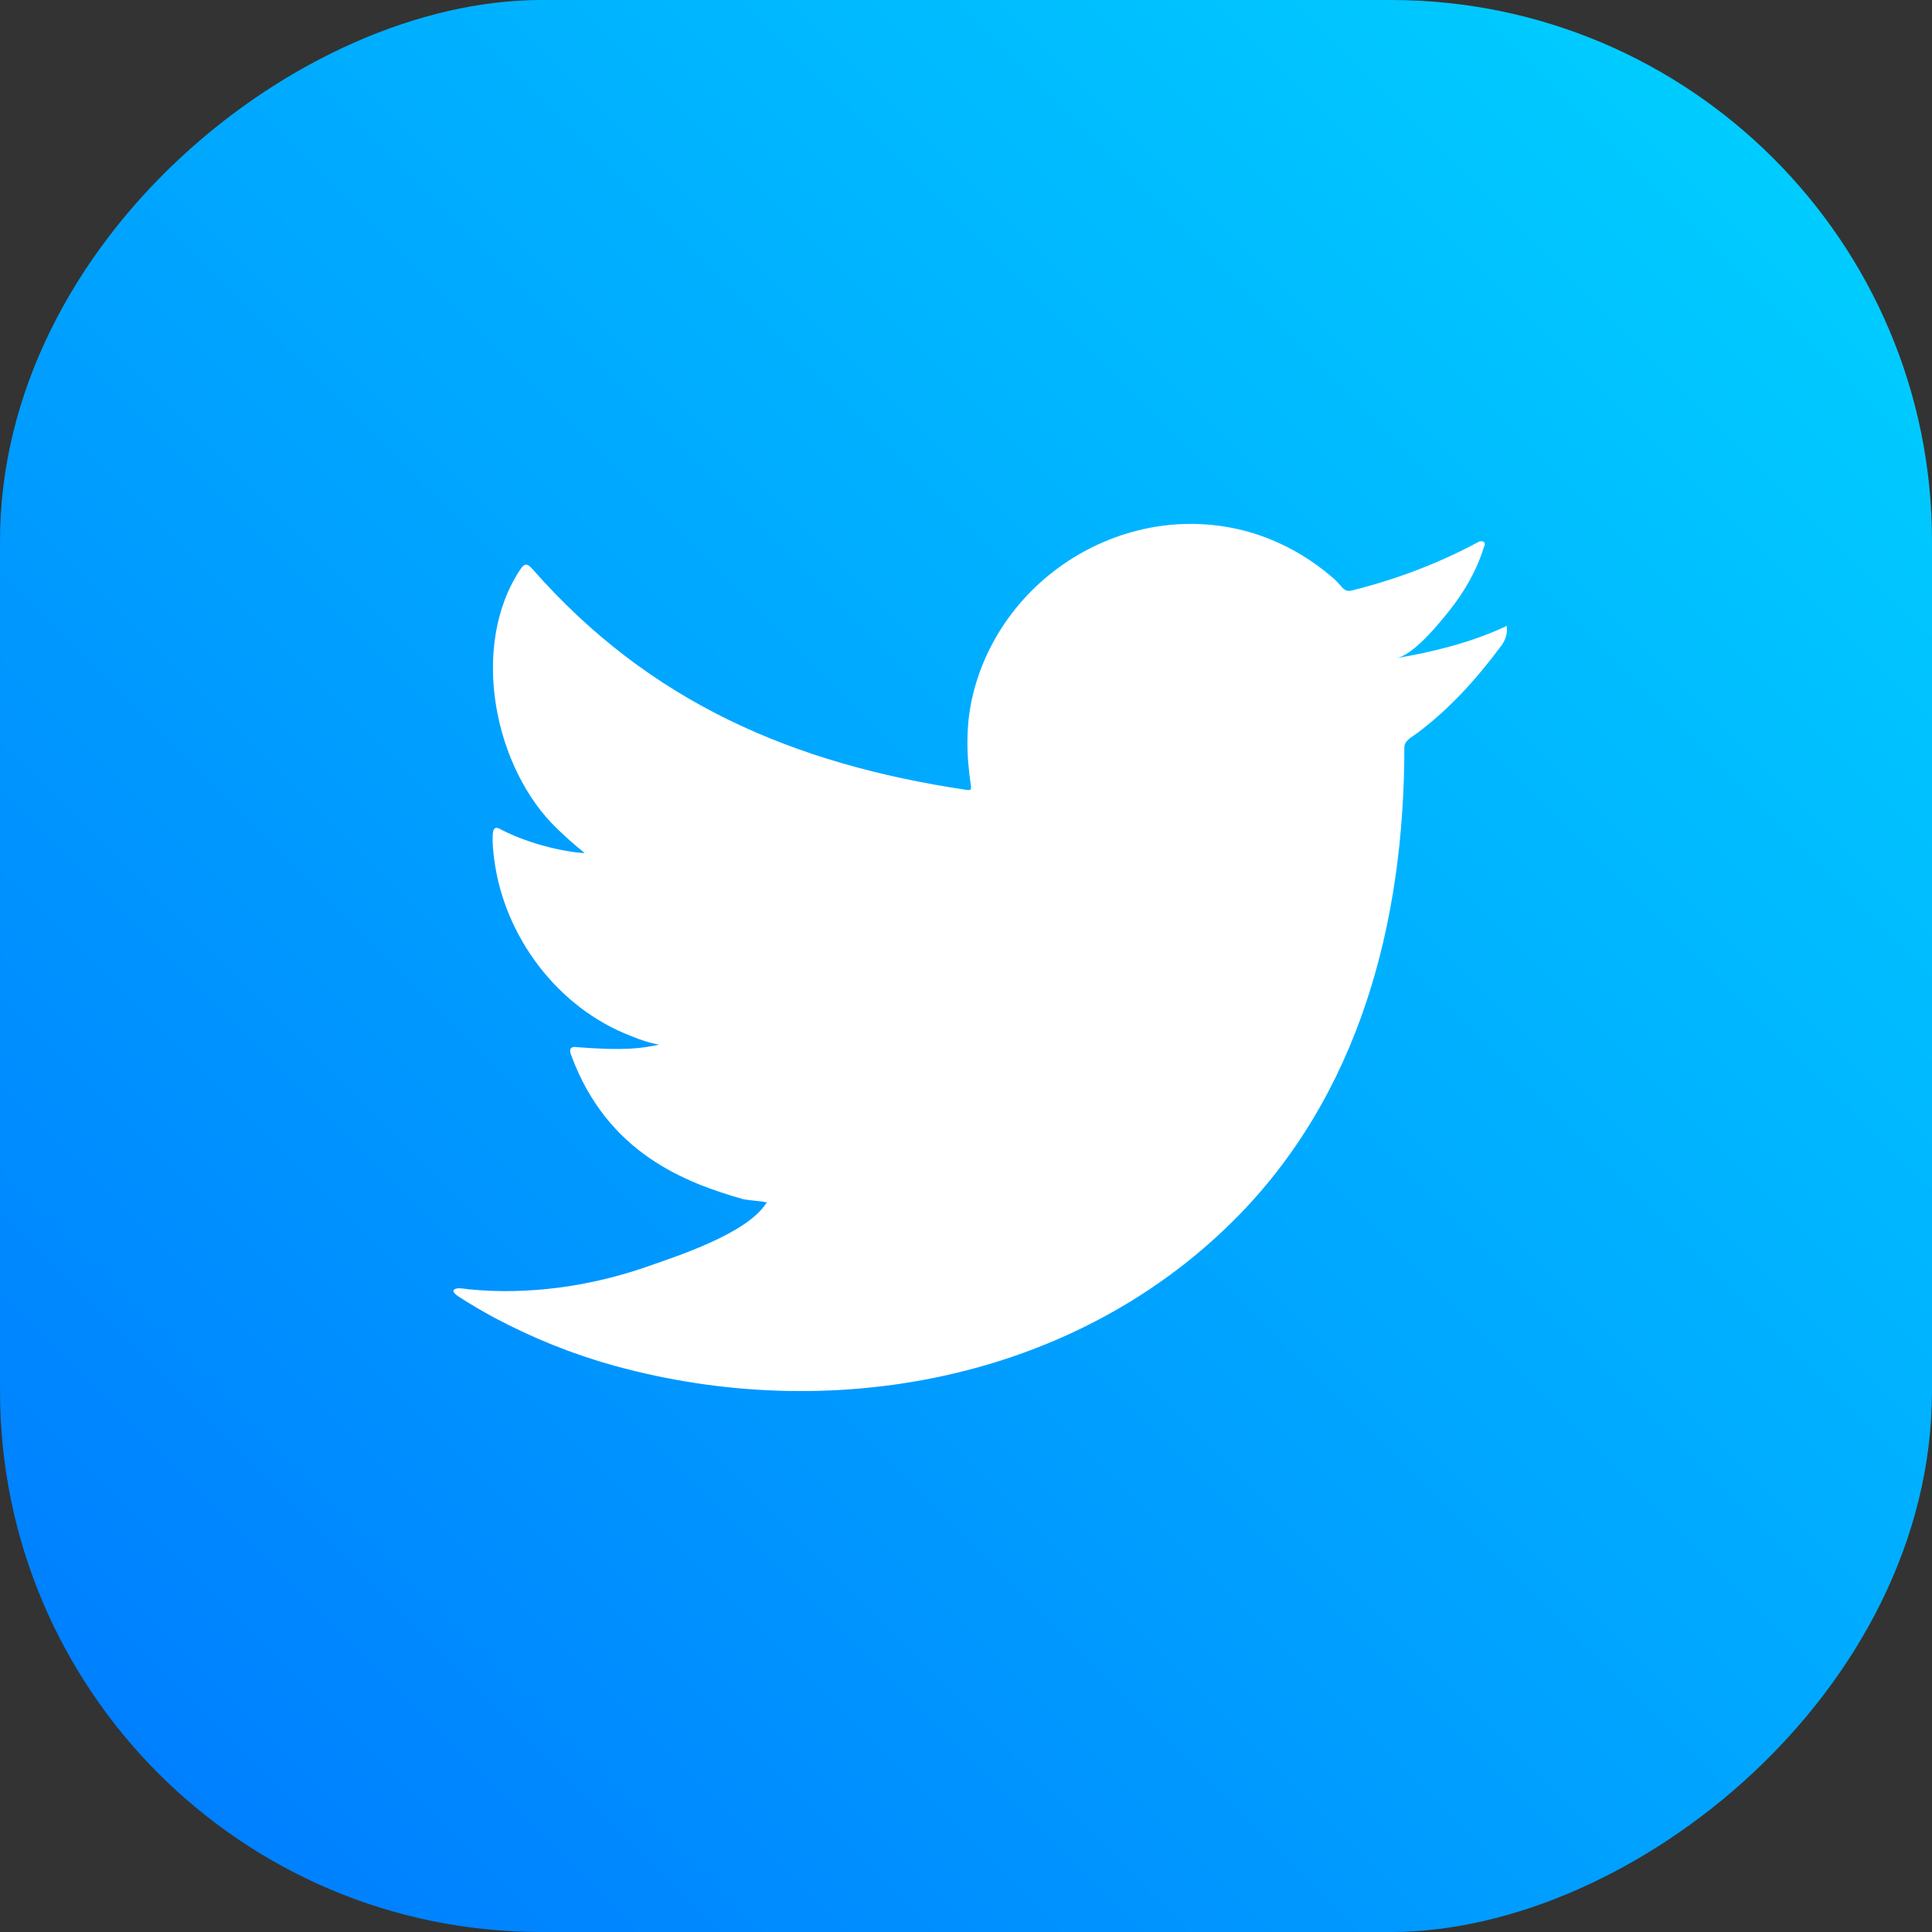
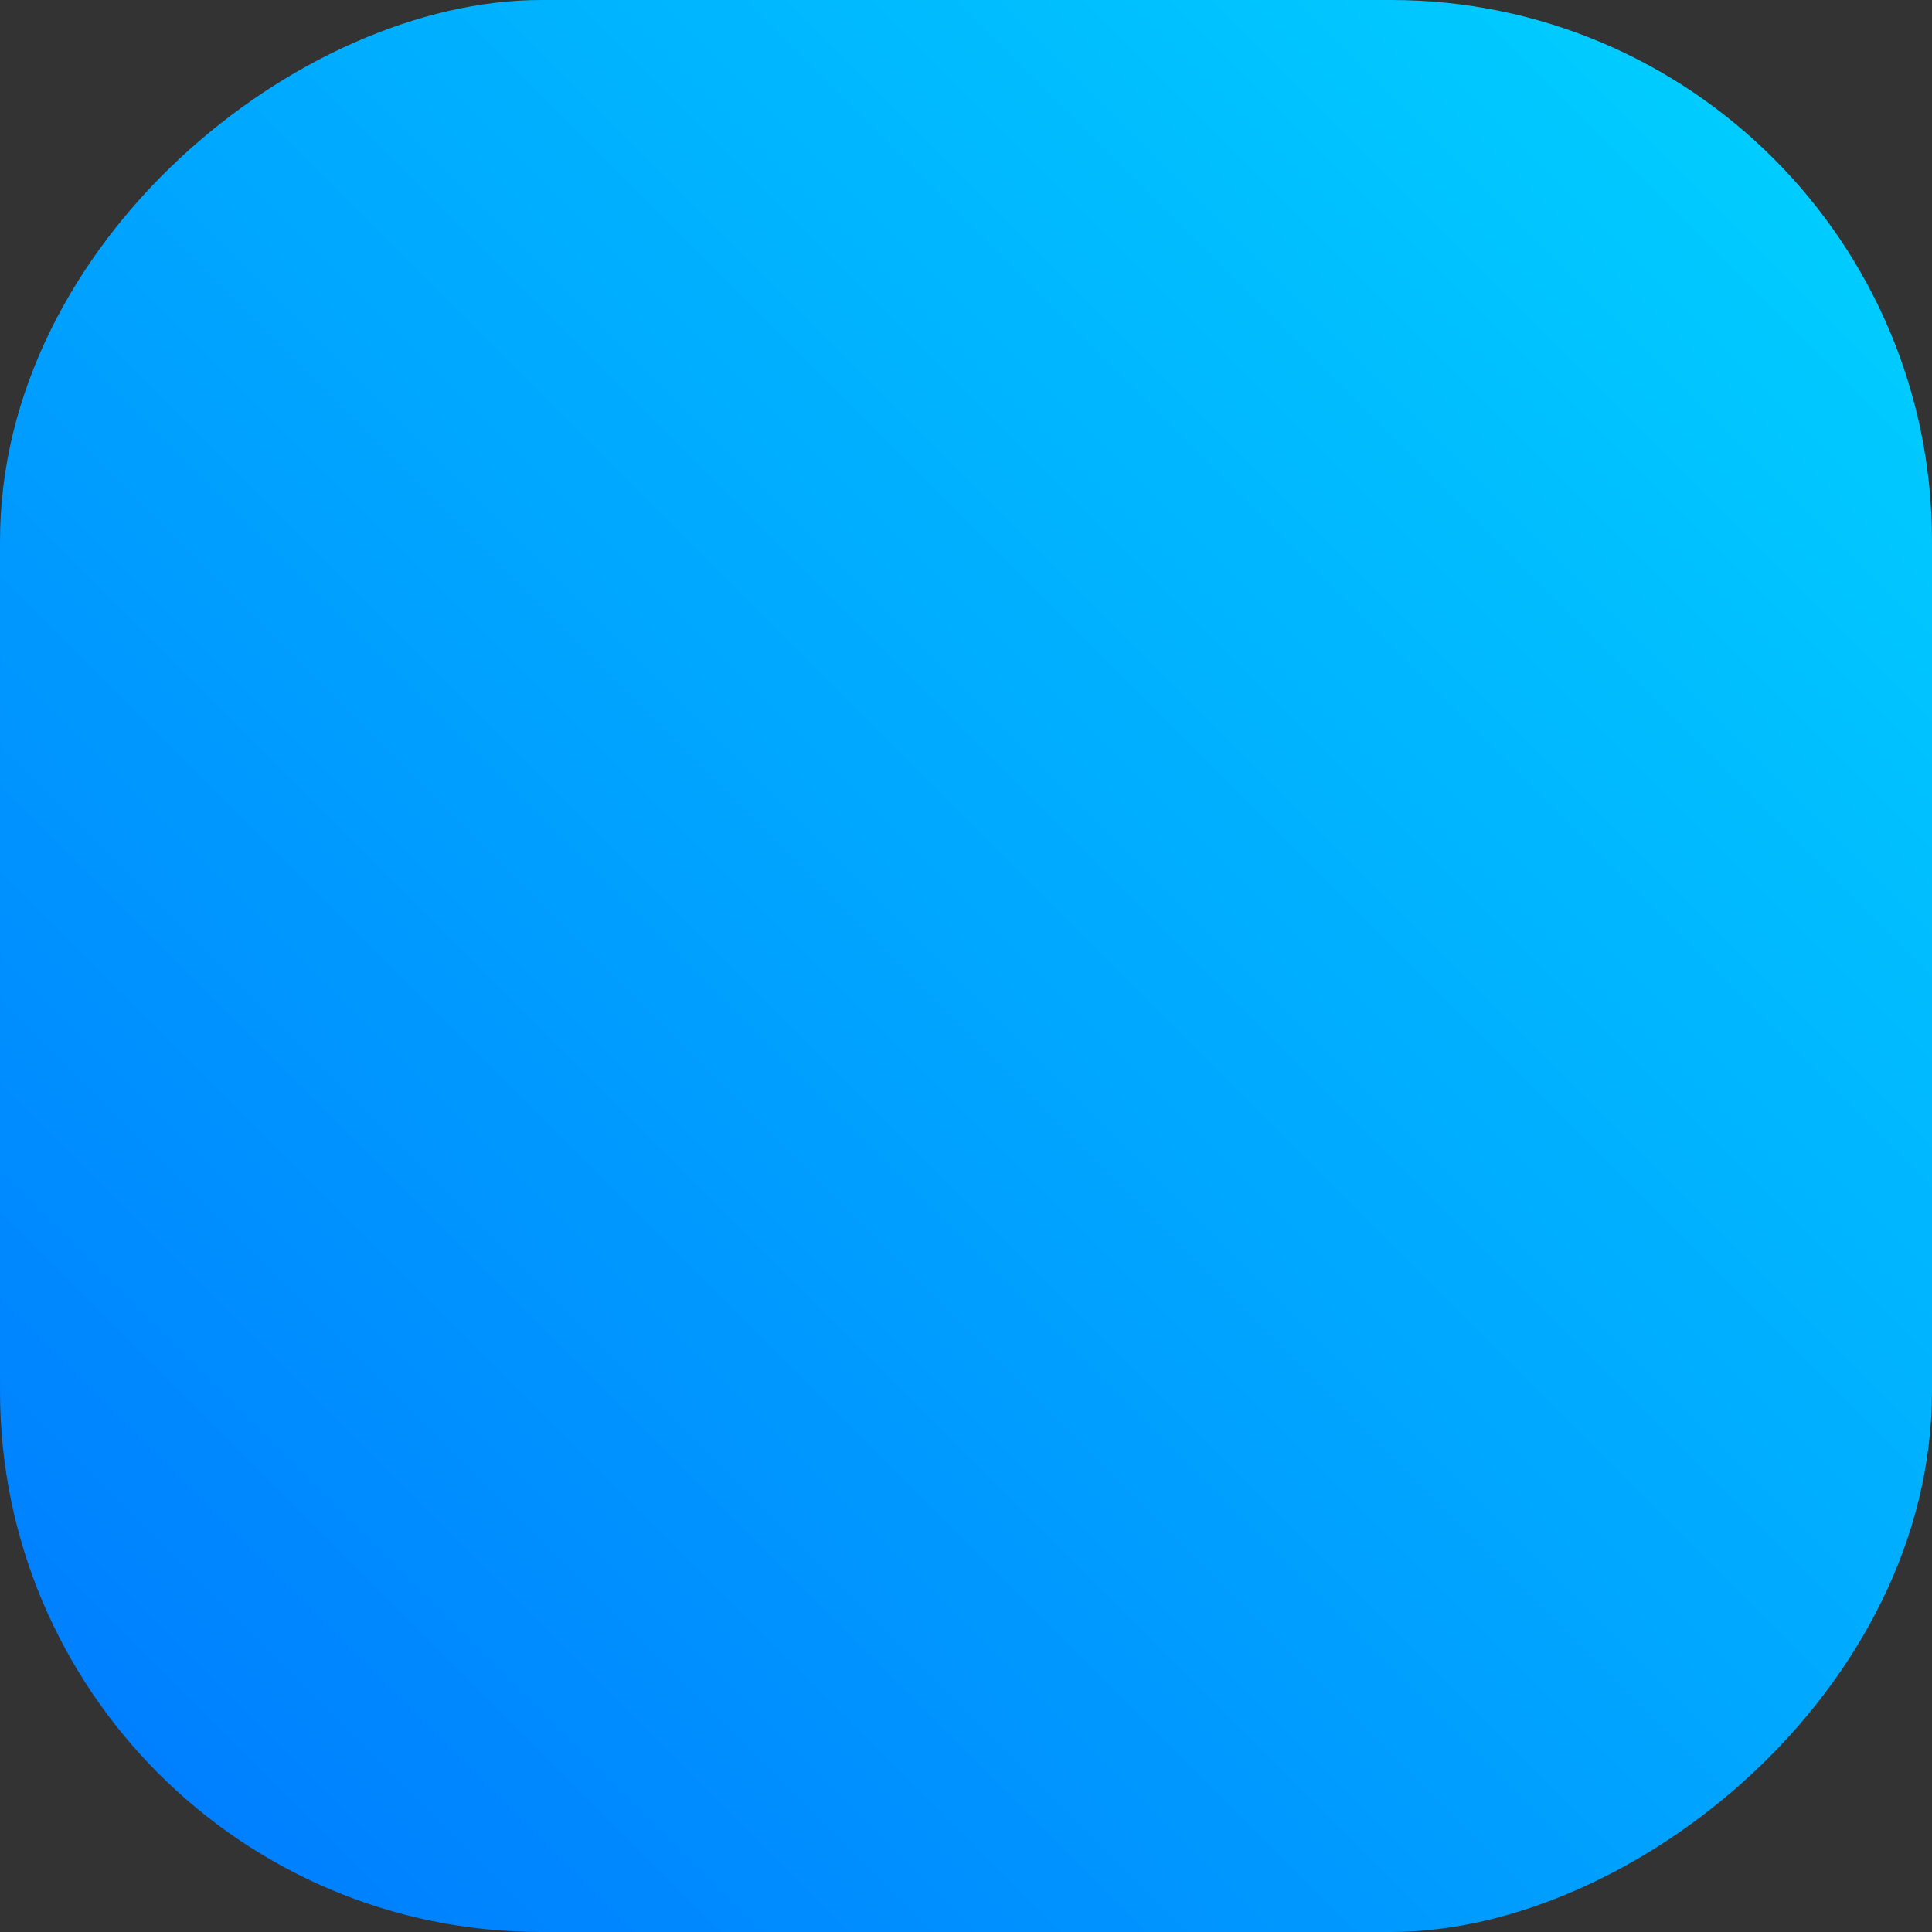
<svg xmlns="http://www.w3.org/2000/svg" id="_レイヤー_2" viewBox="0 0 100 100">
  <rect x="0" y="0" width="100" height="100" fill="#333333" stroke="none" />
  <defs>
    <style>.cls-1{fill:url(#Degradado_sin_nombre_4);}.cls-1,.cls-2{stroke-width:0px;}.cls-2{fill:#fff;}</style>
    <linearGradient id="Degradado_sin_nombre_4" x1="-99.681" y1="-431.307" x2="-16.134" y2="-347.76" gradientTransform="translate(107.907 439.533)" gradientUnits="userSpaceOnUse">
      <stop offset="0" stop-color="#0cf" />
      <stop offset="1" stop-color="#0080ff" />
    </linearGradient>
  </defs>
  <g id="_レイヤー_1-2">
    <rect class="cls-1" x="0" y="-0" width="100" height="100" rx="28.006" ry="28.006" transform="translate(100 -0) rotate(90)" />
-     <path class="cls-2" d="m77.776,32.496c-1.731.783-3.646,1.259-5.515,1.572.887-.149,2.19-1.755,2.712-2.404.798-.99,1.458-2.119,1.831-3.338.048-.095.083-.215-.012-.287-.12-.048-.197-.023-.292.025-2.086,1.118-4.243,1.928-6.539,2.502-.19.048-.331,0-.451-.119-.19-.215-.369-.417-.572-.584-.965-.821-2-1.465-3.168-1.941-1.533-.625-3.207-.889-4.858-.782-1.606.104-3.183.557-4.609,1.302-1.428.746-2.703,1.784-3.718,3.037-1.05,1.296-1.824,2.826-2.22,4.447-.383,1.565-.351,3.113-.118,4.695.035.262.012.298-.226.262-8.981-1.336-16.425-4.55-22.468-11.436-.262-.299-.405-.299-.619.023-2.645,3.964-1.362,10.332,1.942,13.461.44.417.893.834,1.381,1.215-.178.037-2.376-.202-4.335-1.215-.262-.166-.394-.071-.417.227-.024.428.012.822.071,1.287.507,4.018,3.29,7.734,7.101,9.184.453.19.953.358,1.441.44-.868.19-1.762.327-4.252.132-.31-.059-.428.095-.31.393,1.871,5.1,5.91,6.617,8.934,7.482.405.071.81.071,1.216.166-.025.037-.049.037-.072.072-1.003,1.53-4.481,2.668-6.101,3.234-2.946,1.03-6.153,1.493-9.267,1.186-.498-.073-.603-.068-.738,0-.137.084-.017.203.143.333.632.417,1.275.787,1.93,1.144,1.978,1.048,4.039,1.883,6.194,2.478,11.132,3.074,23.671.815,32.03-7.489,6.564-6.522,8.864-15.515,8.864-24.52,0-.353.417-.547.664-.733,1.708-1.283,3.085-2.818,4.359-4.533.286-.385.289-.728.289-.869v-.047c0-.144-.003-.101-.224,0Z" />
  </g>
</svg>